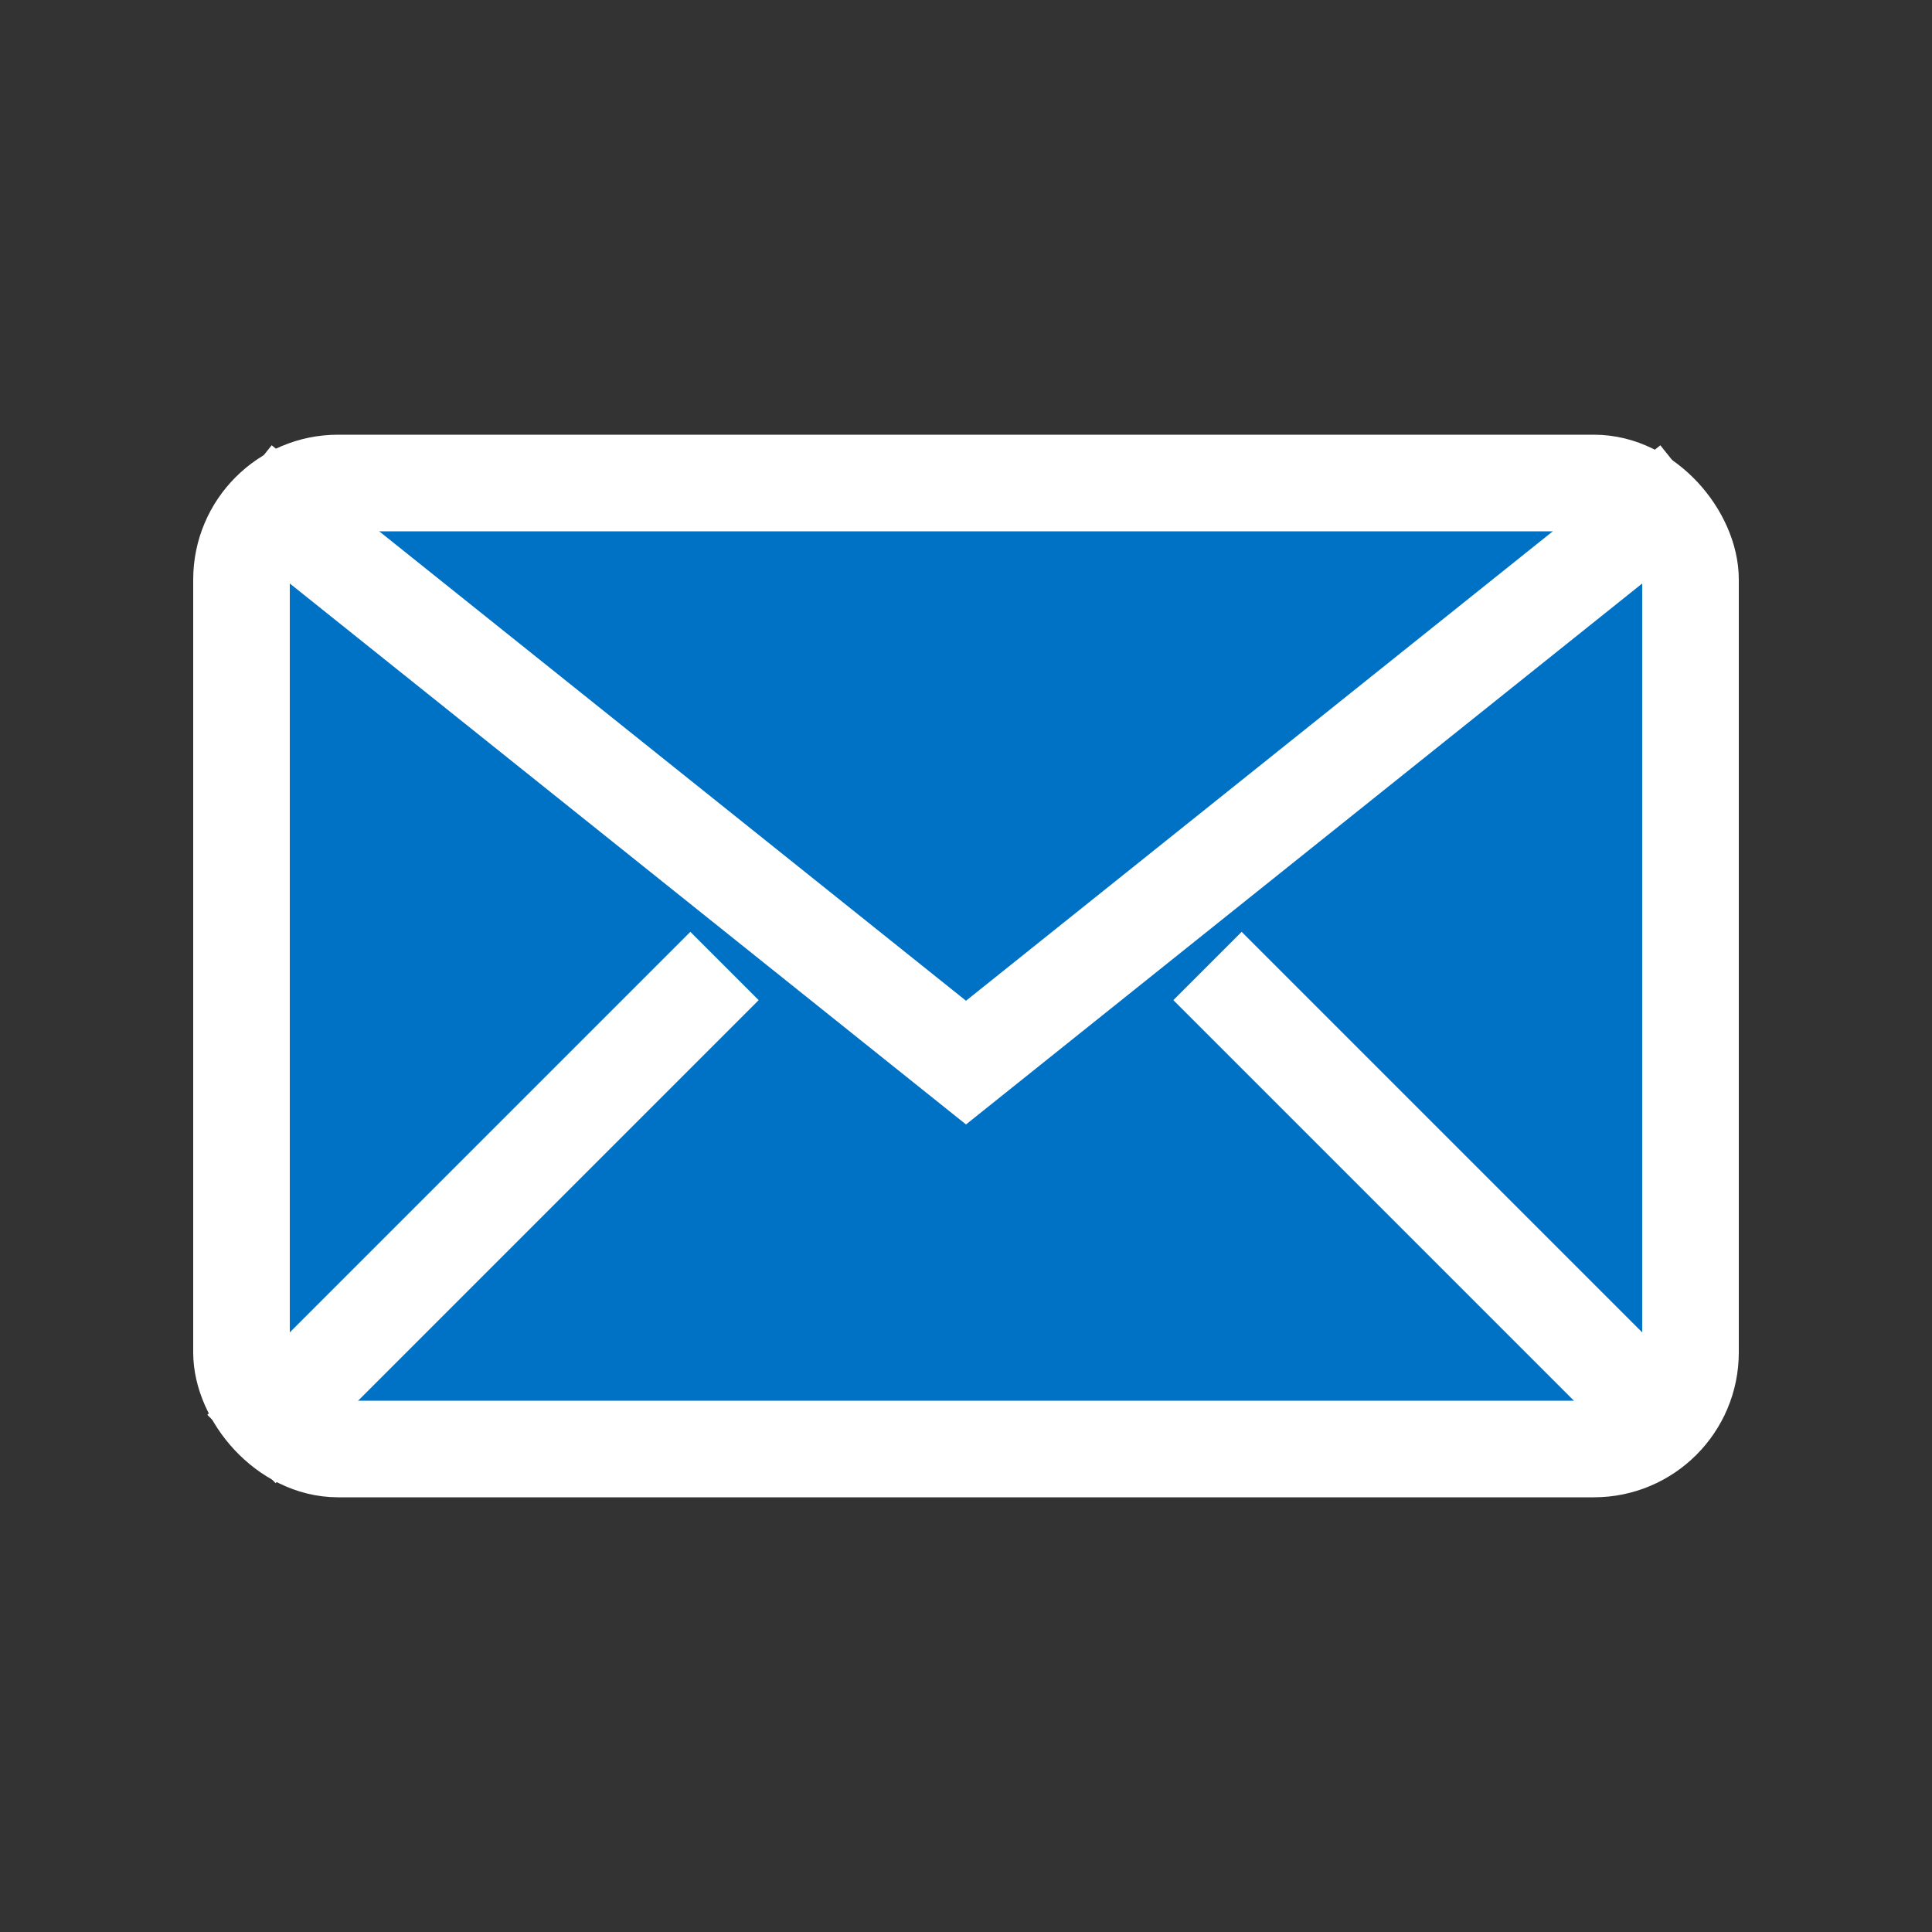
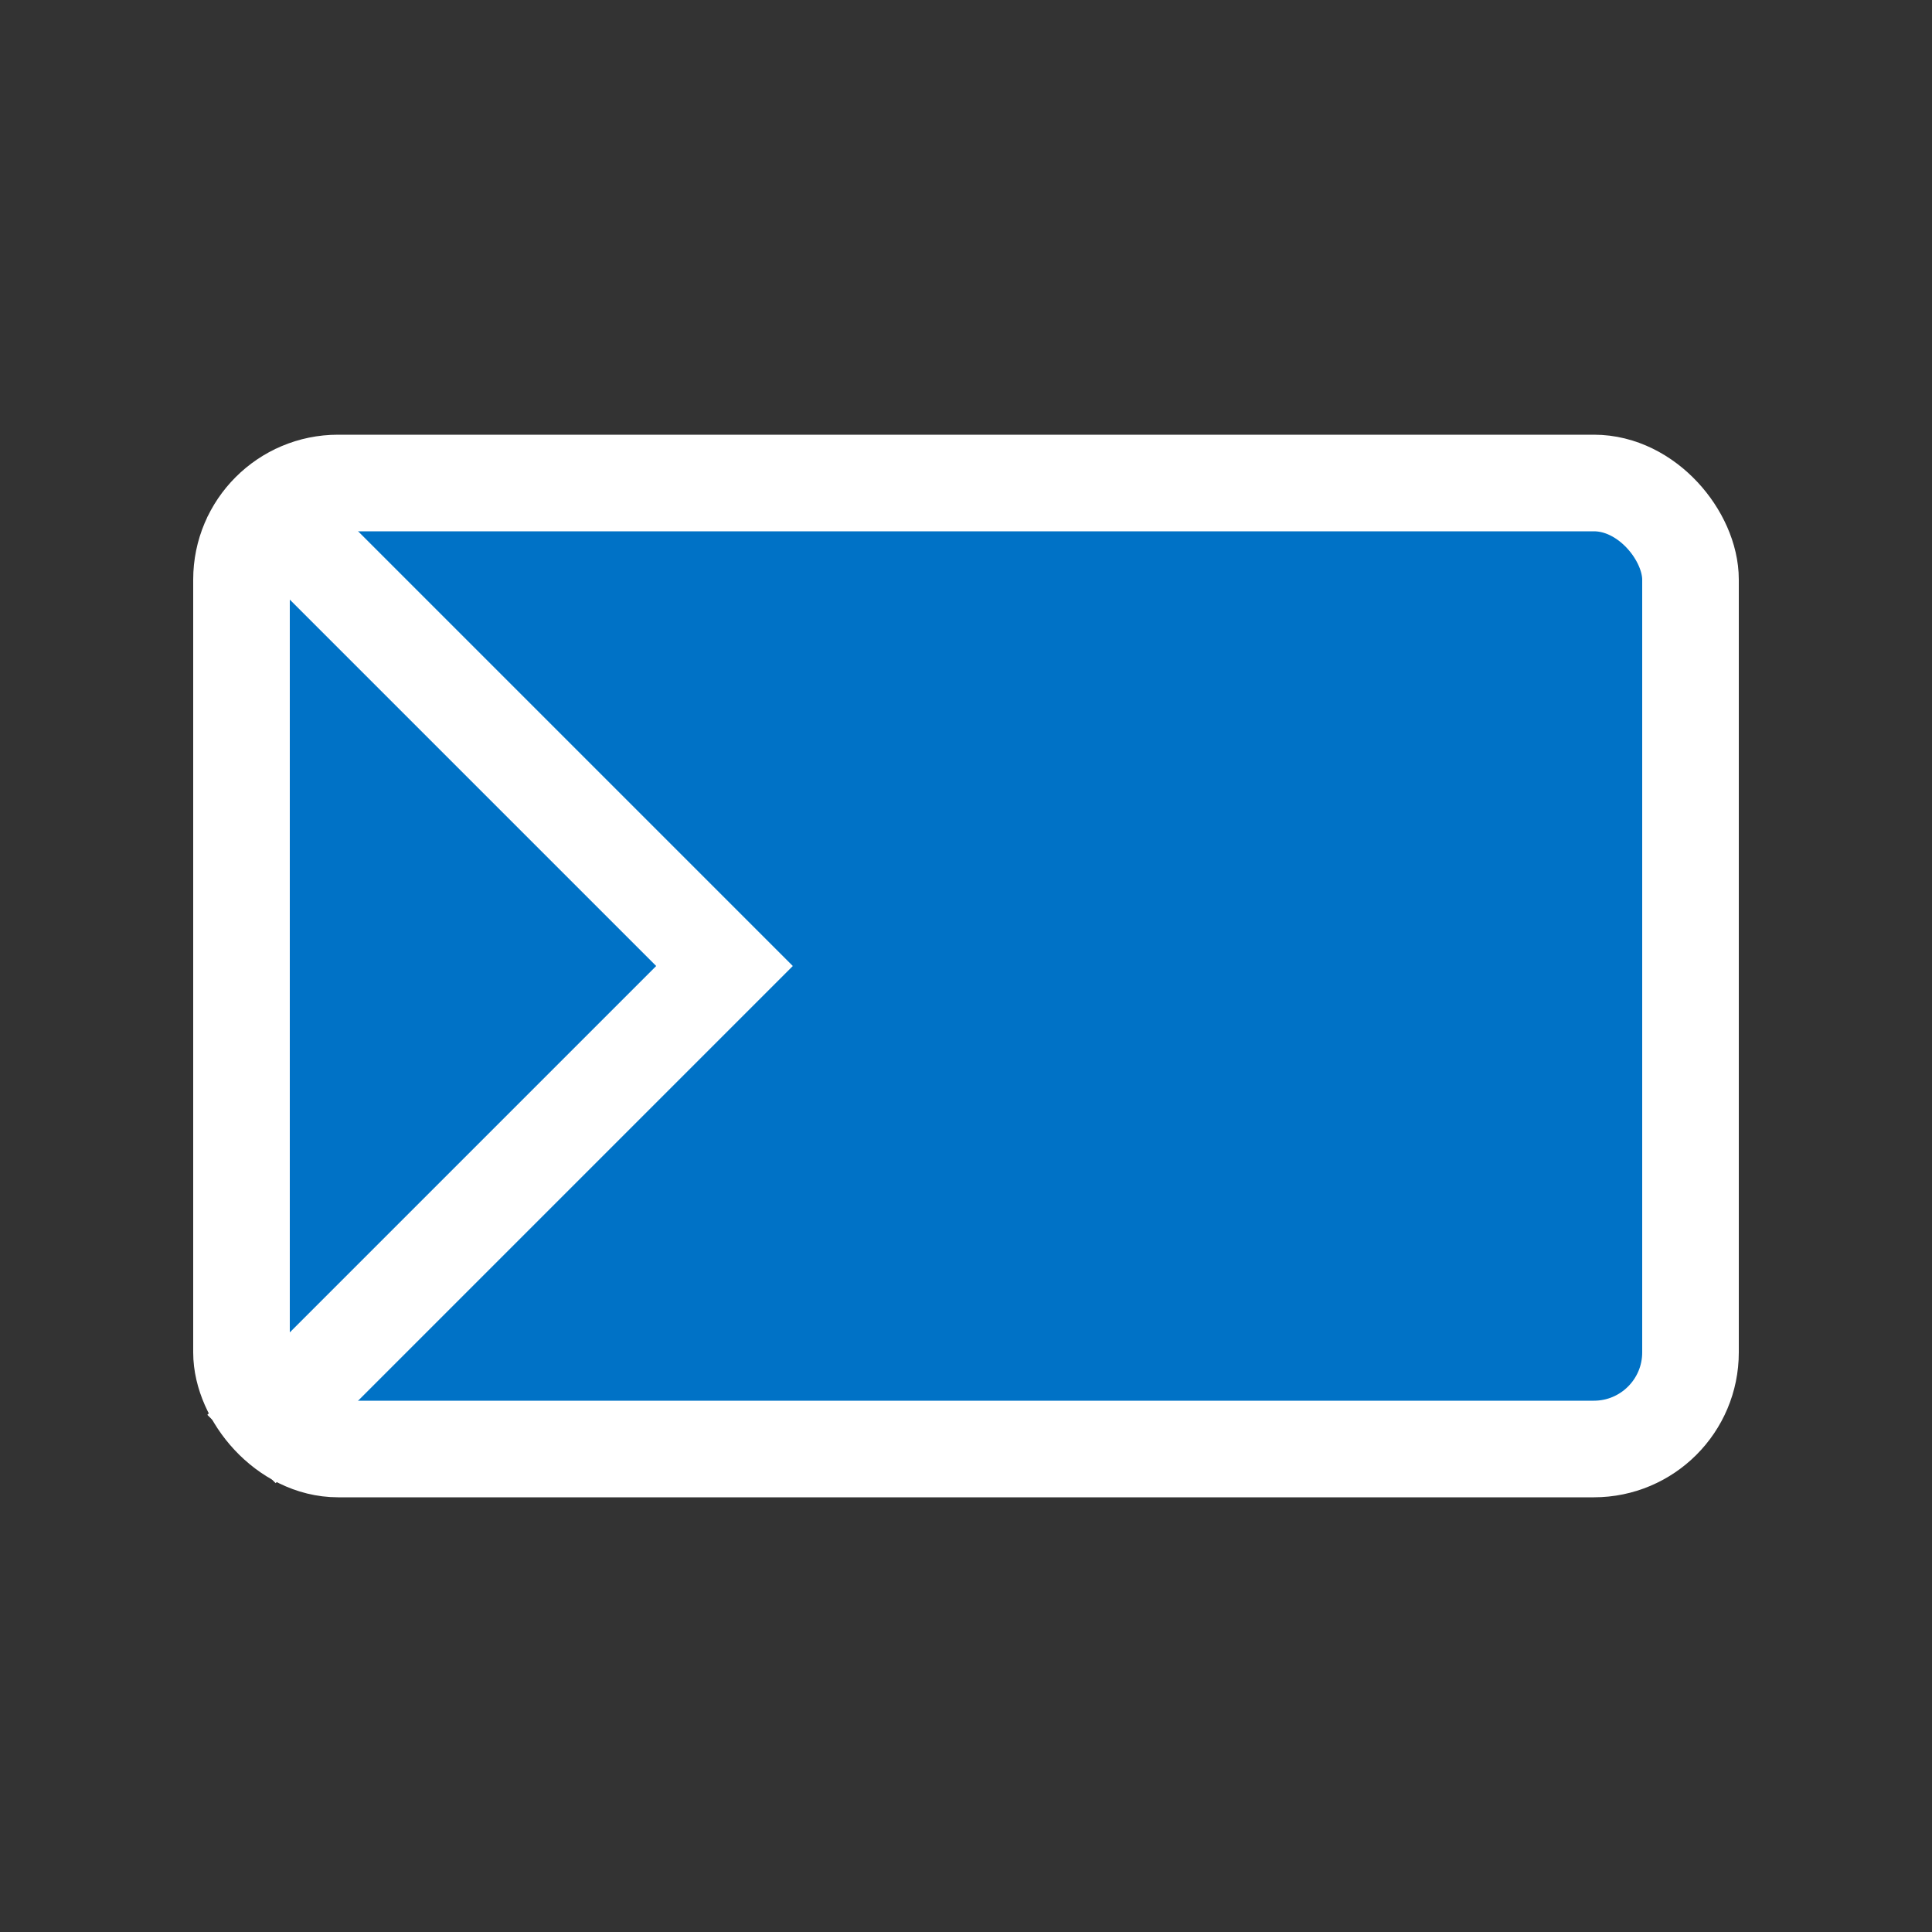
<svg xmlns="http://www.w3.org/2000/svg" width="40" height="40" viewBox="0 0 40 40">
  <rect x="0" y="0" width="40" height="40" fill="#333333" stroke="none" />
  <rect x="5" y="10" width="30" height="20" rx="2" fill="#0072C6" stroke="#fff" stroke-width="2" />
-   <path d="M5 10l15 12 15-12" stroke="#fff" stroke-width="2" fill="none" />
-   <path d="M5 30l10-10M35 30l-10-10" stroke="#fff" stroke-width="2" fill="none" />
+   <path d="M5 30l10-10l-10-10" stroke="#fff" stroke-width="2" fill="none" />
</svg>